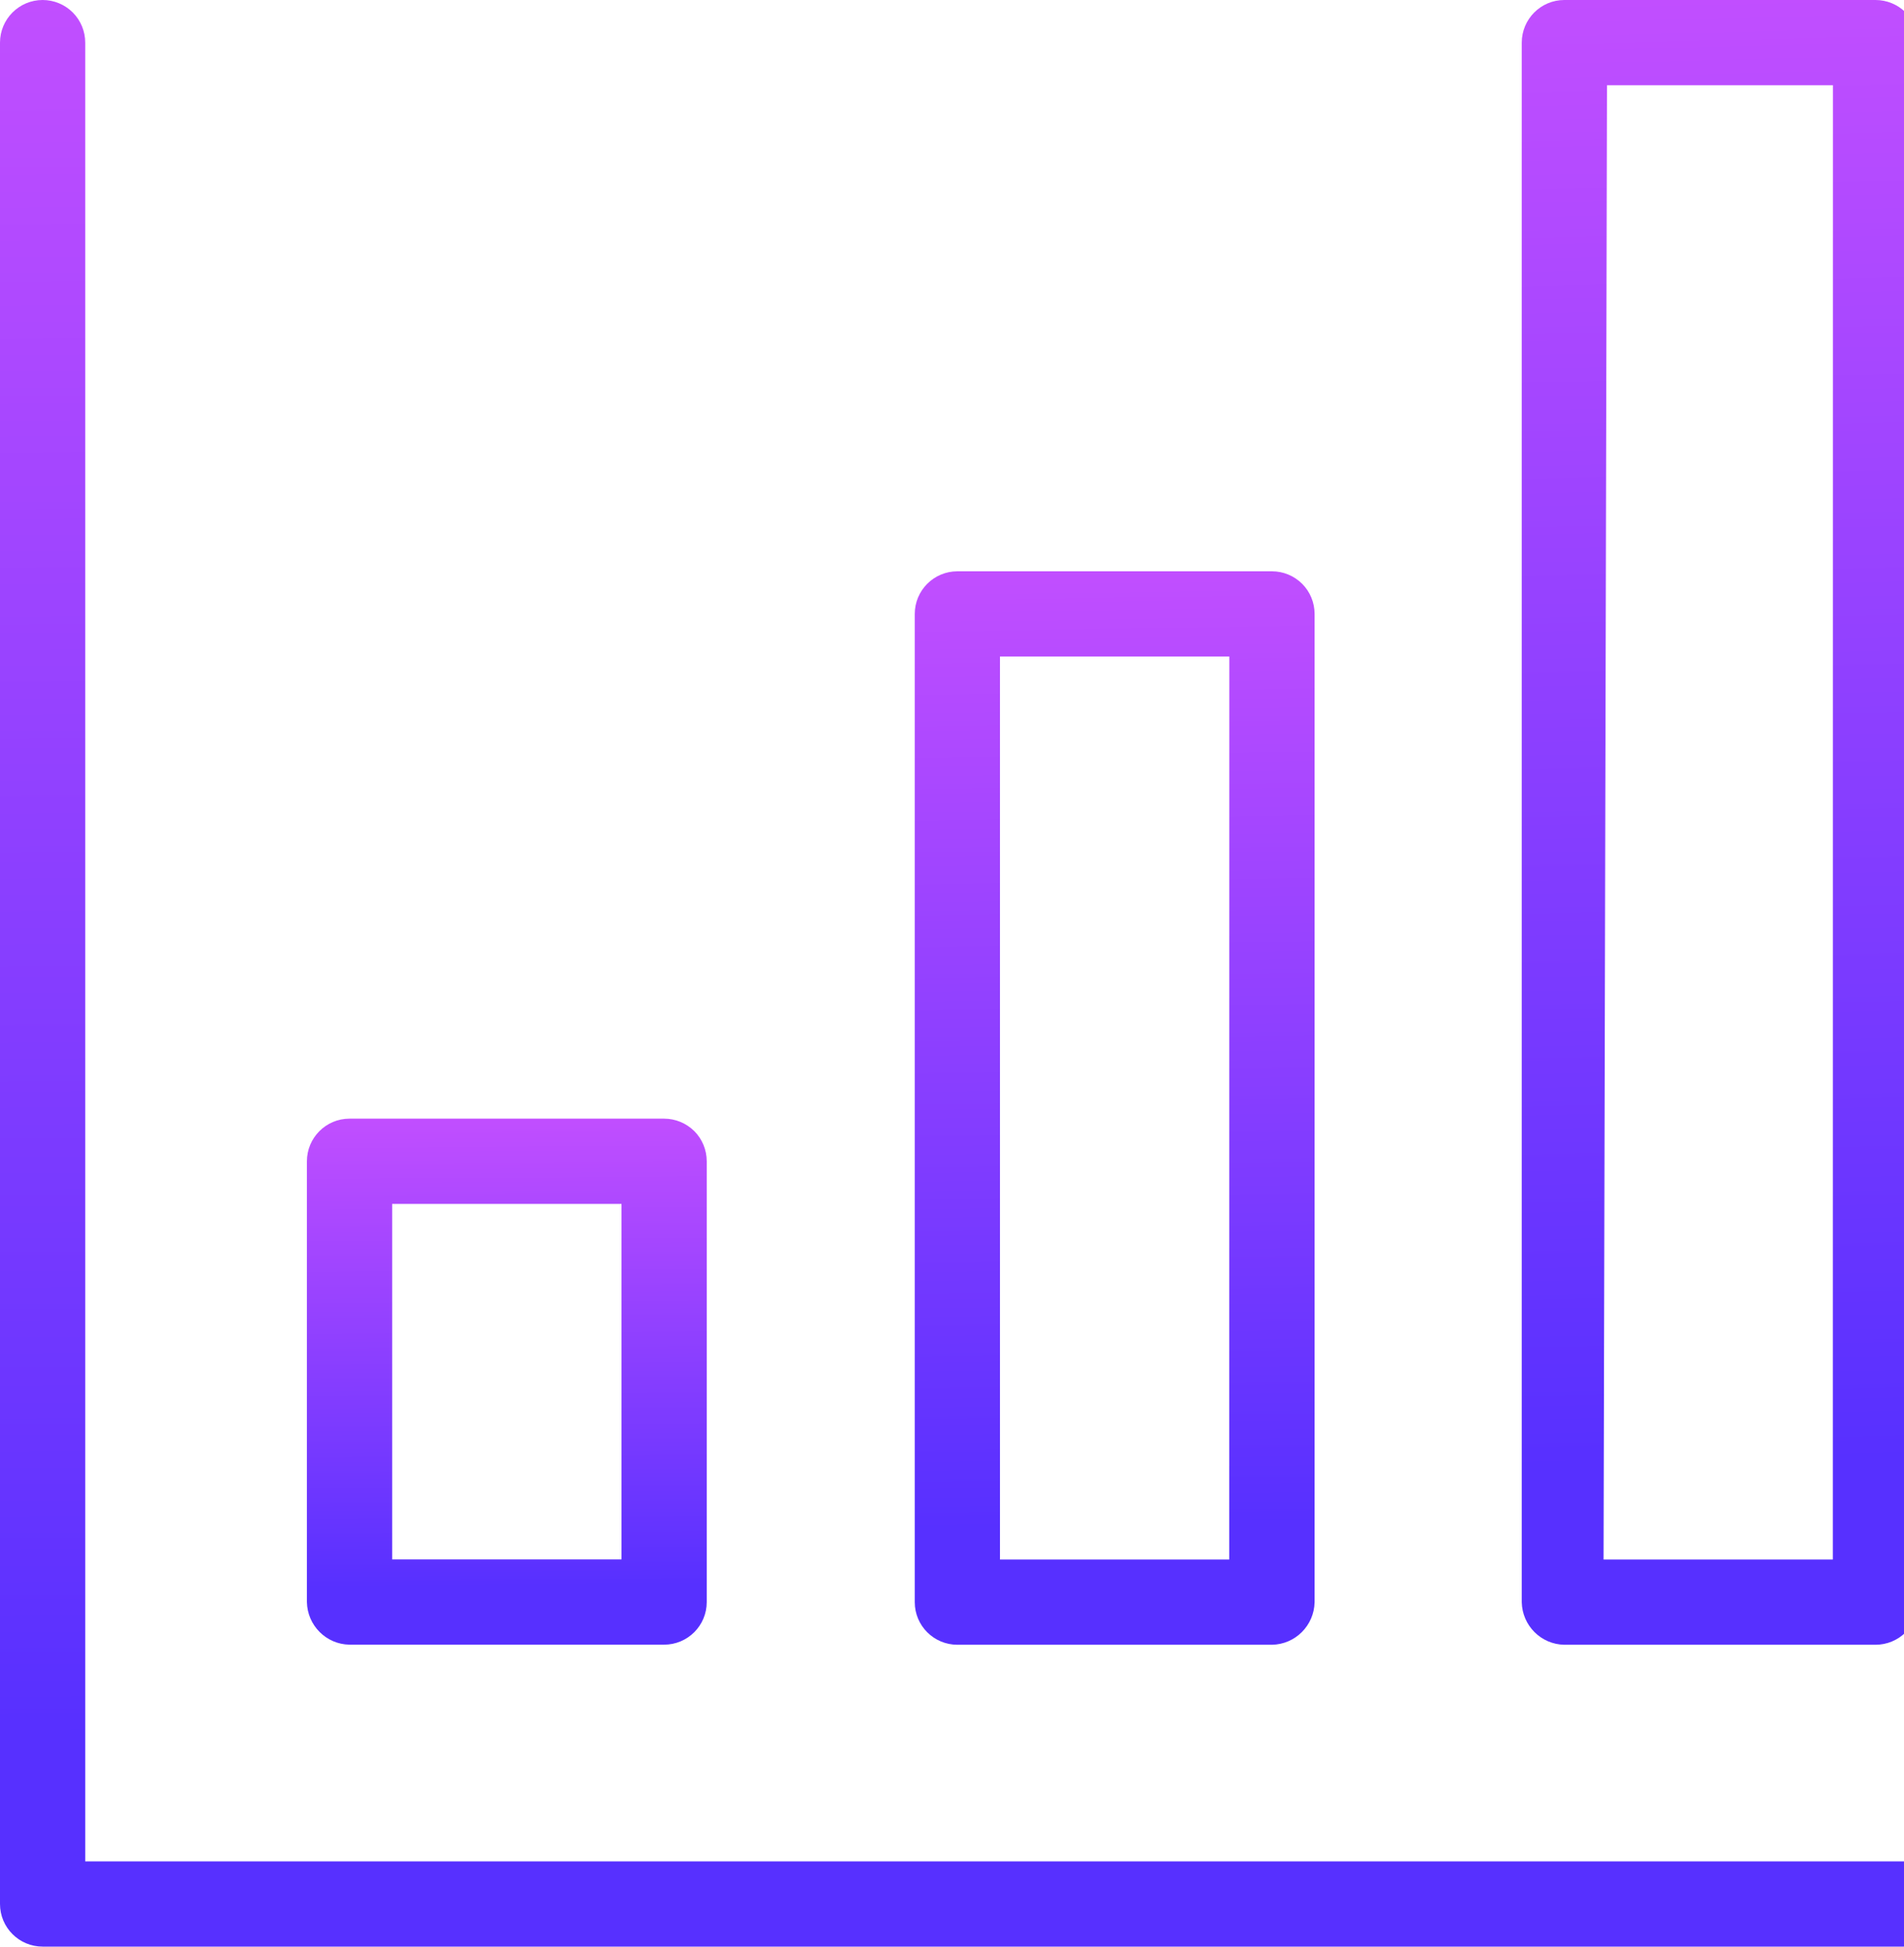
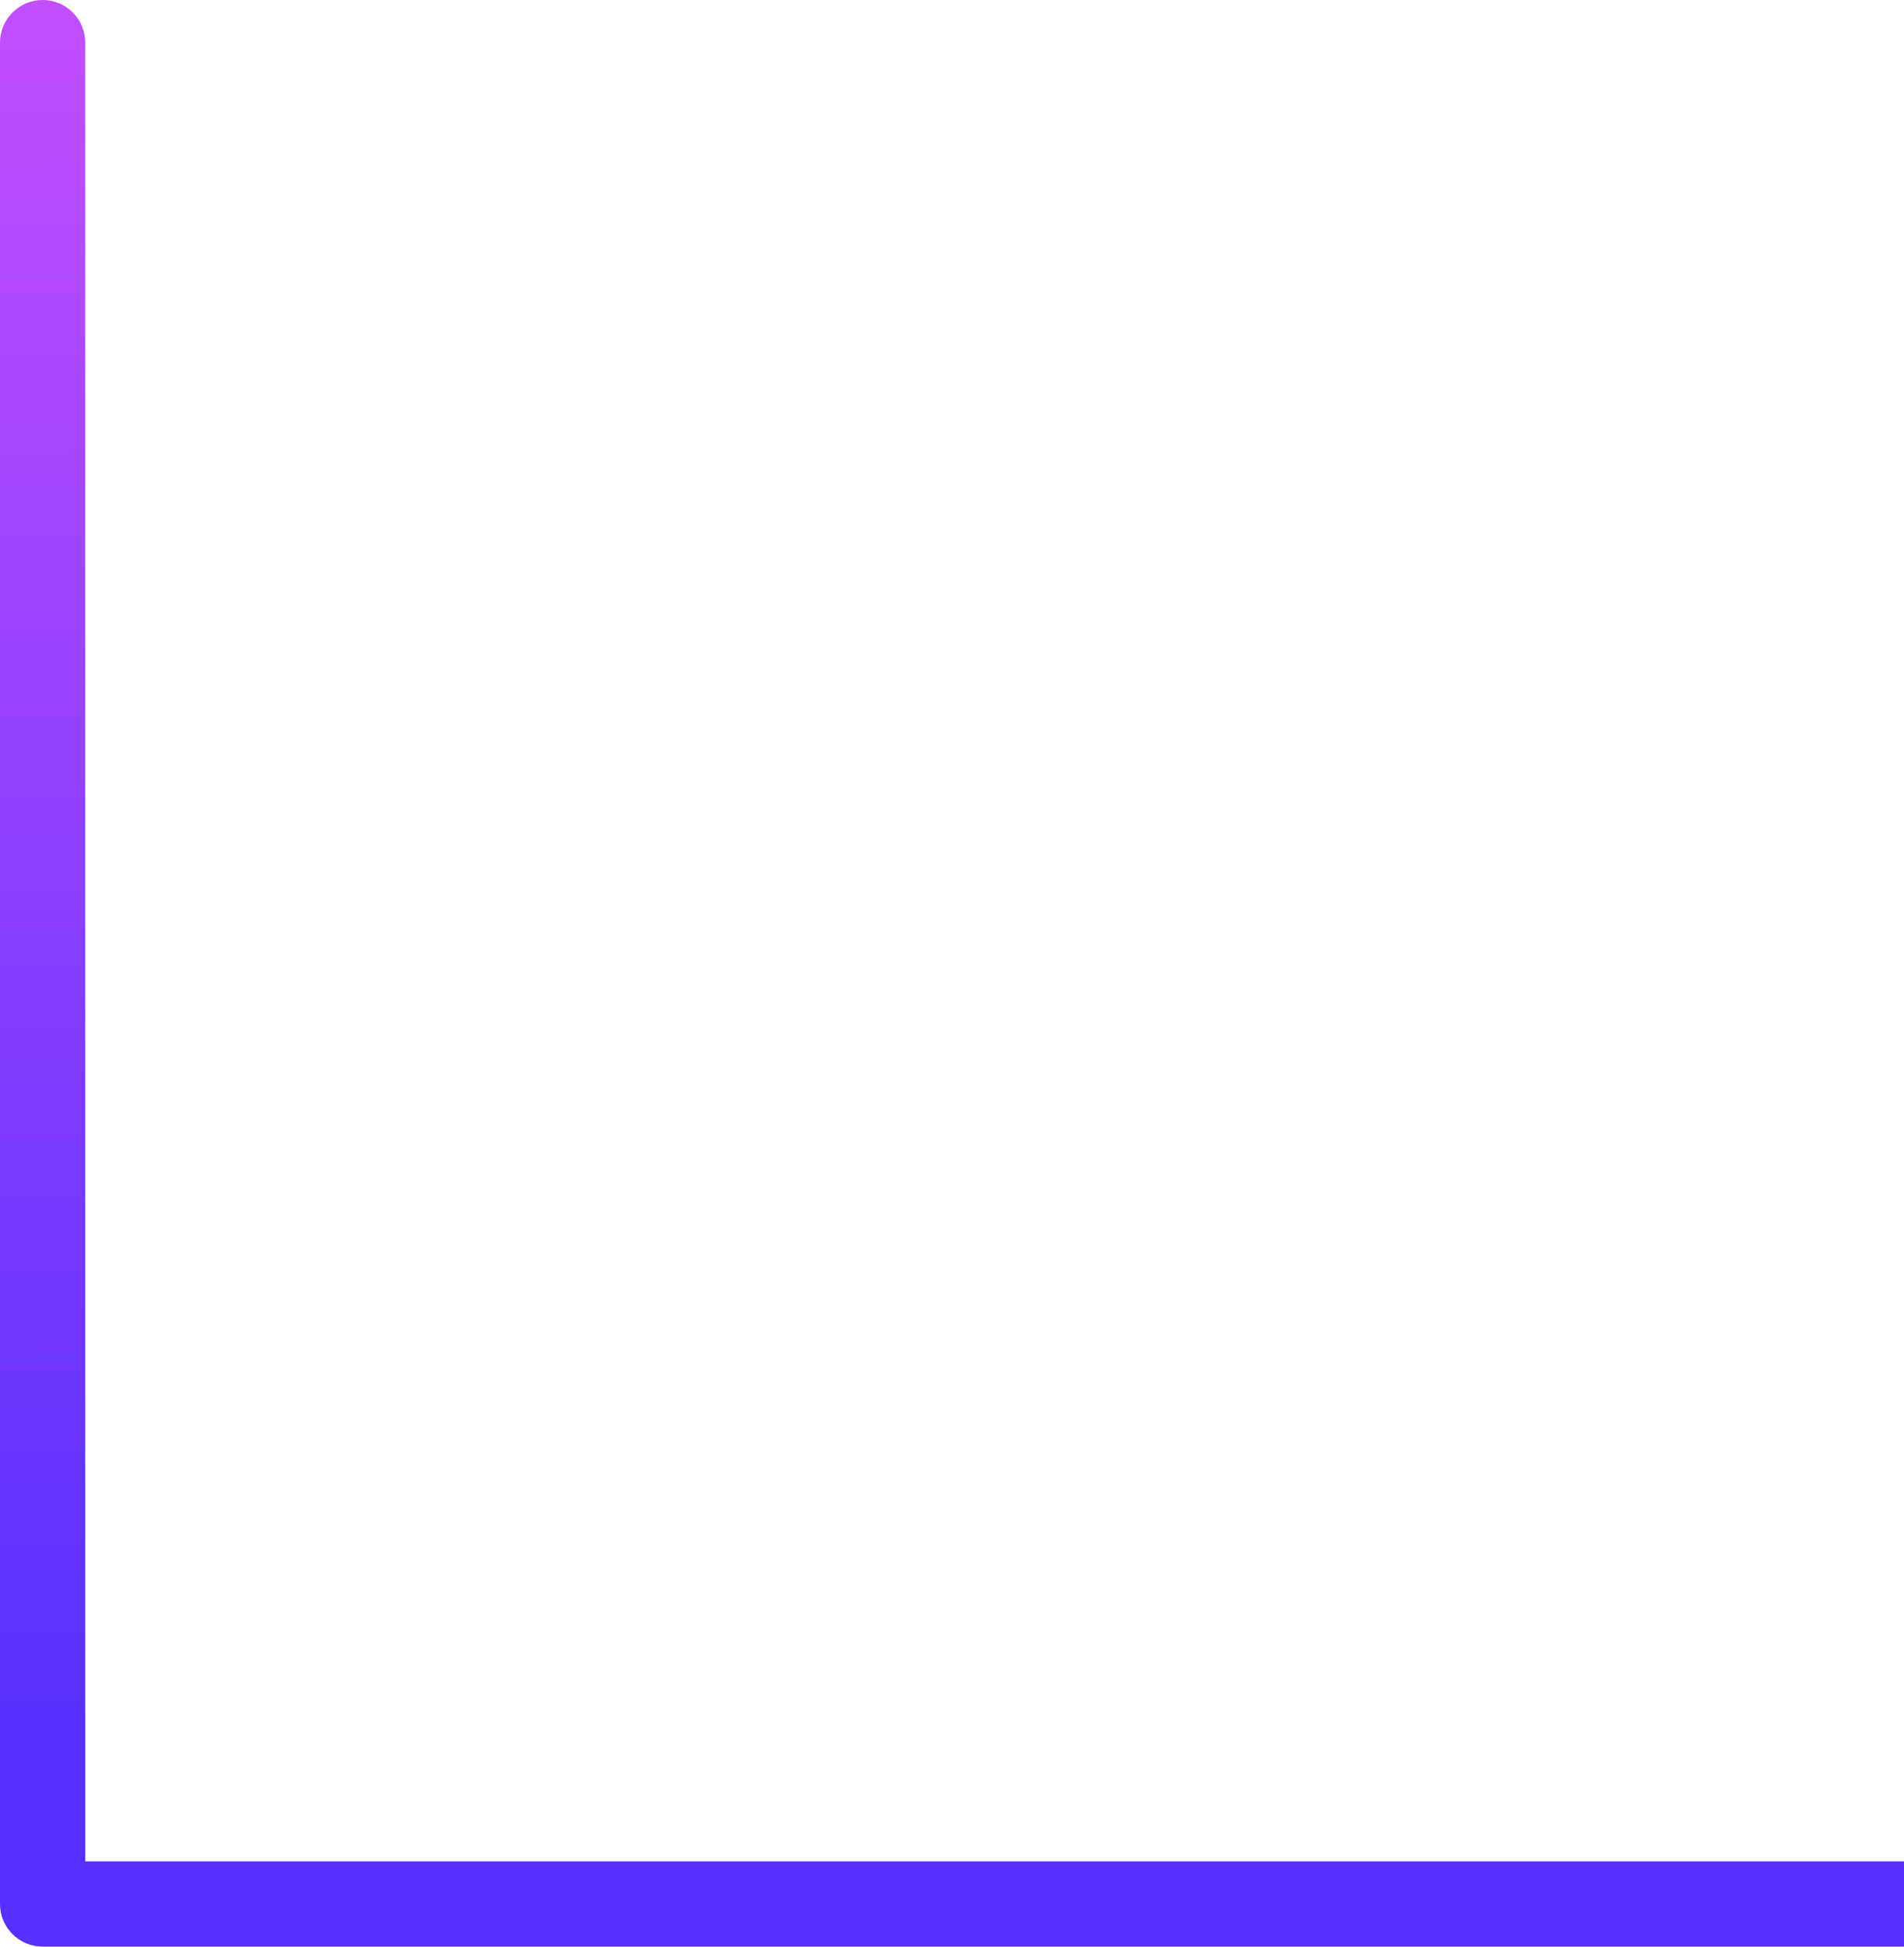
<svg xmlns="http://www.w3.org/2000/svg" width="45" height="46" viewBox="0 0 45 46" fill="none">
  <g clip-path="url(#clip0_1224_741)">
    <path d="M44.991 45.999H1.008C0.451 45.999 0 45.548 0 44.991V1.008C0 0.451 0.451 0 1.008 0C1.274 0 1.531 0.106 1.72 0.295C1.908 0.483 2.014 0.74 2.014 1.008V43.985H44.992C45.259 43.985 45.516 44.091 45.705 44.28C45.894 44.469 46 44.726 46 44.992C46 45.259 45.894 45.516 45.705 45.705C45.516 45.894 45.259 45.999 44.991 45.999Z" fill="url(#paint0_linear_1224_741)" />
-     <path d="M15.695 38.864H8.26C7.709 38.855 7.265 38.41 7.254 37.858V27.442C7.254 26.885 7.705 26.434 8.26 26.434H15.695C15.963 26.434 16.218 26.54 16.409 26.728C16.598 26.917 16.703 27.174 16.703 27.442V37.858C16.703 38.413 16.253 38.864 15.695 38.864ZM9.268 36.85H14.689V28.448H9.268V36.85Z" fill="url(#paint1_linear_1224_741)" />
-     <path d="M44.327 38.866H36.972C36.42 38.857 35.977 38.411 35.966 37.86V1.008C35.966 0.451 36.417 0 36.972 0H44.327C44.594 0 44.851 0.106 45.04 0.295C45.228 0.483 45.334 0.74 45.334 1.008V37.86C45.334 38.127 45.228 38.383 45.04 38.571C44.851 38.76 44.594 38.866 44.327 38.866ZM37.899 36.852H43.318L43.32 2.014H37.98L37.899 36.852Z" fill="url(#paint2_linear_1224_741)" />
-     <path d="M30.062 38.866H22.628C22.071 38.866 21.62 38.415 21.62 37.86V14.508C21.62 13.951 22.071 13.5 22.628 13.5H30.064H30.062C30.329 13.5 30.586 13.606 30.775 13.795C30.964 13.983 31.07 14.24 31.07 14.508V37.86C31.059 38.412 30.613 38.857 30.062 38.866ZM23.634 36.852H29.053L29.055 15.514H23.634L23.634 36.852Z" fill="url(#paint3_linear_1224_741)" />
  </g>
  <defs>
    <linearGradient id="paint0_linear_1224_741" x1="22" y1="-22.5" x2="22.367" y2="40.947" gradientUnits="userSpaceOnUse">
      <stop stop-color="#FB5FFF" />
      <stop offset="1" stop-color="#5730FF" />
    </linearGradient>
    <linearGradient id="paint1_linear_1224_741" x1="11.773" y1="20.353" x2="11.904" y2="37.499" gradientUnits="userSpaceOnUse">
      <stop stop-color="#FB5FFF" />
      <stop offset="1" stop-color="#5730FF" />
    </linearGradient>
    <linearGradient id="paint2_linear_1224_741" x1="40.447" y1="-19.011" x2="41.731" y2="34.568" gradientUnits="userSpaceOnUse">
      <stop stop-color="#FB5FFF" />
      <stop offset="1" stop-color="#5730FF" />
    </linearGradient>
    <linearGradient id="paint3_linear_1224_741" x1="26.14" y1="1.092" x2="26.682" y2="36.073" gradientUnits="userSpaceOnUse">
      <stop stop-color="#FB5FFF" />
      <stop offset="1" stop-color="#5730FF" />
    </linearGradient>
    <clipPath id="clip0_1224_741">
      <rect width="45" height="46" fill="white" />
    </clipPath>
  </defs>
</svg>